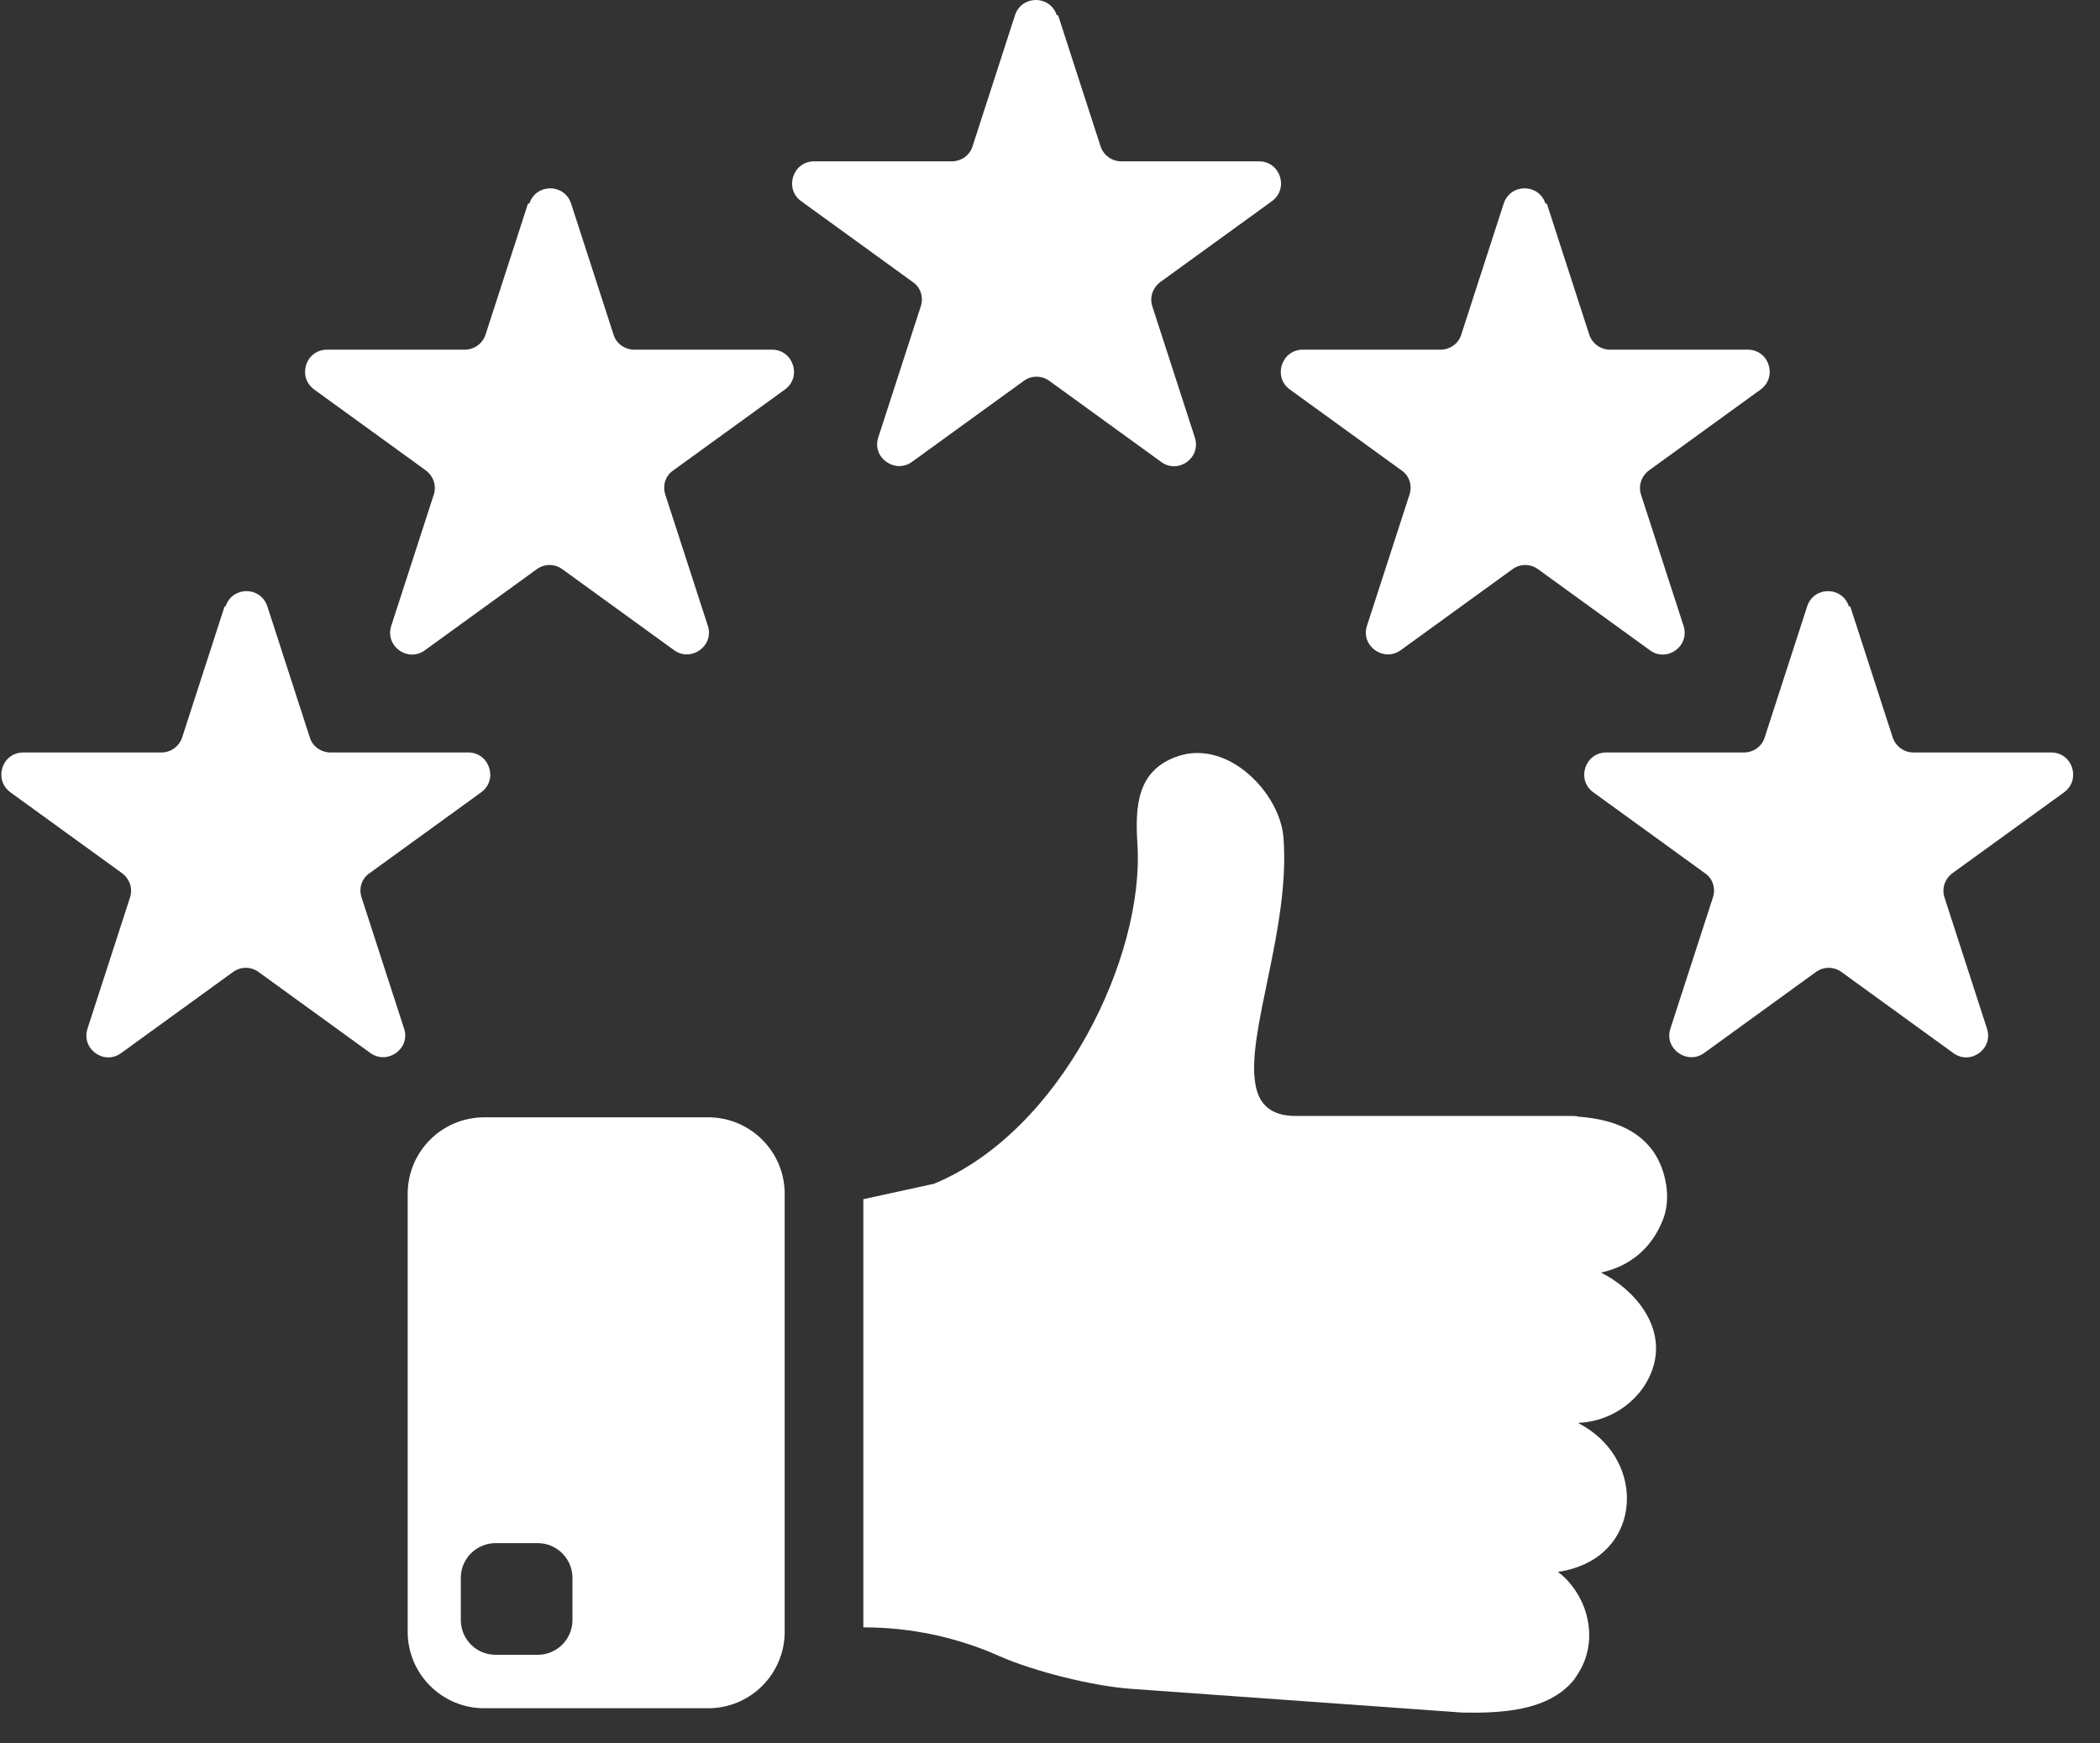
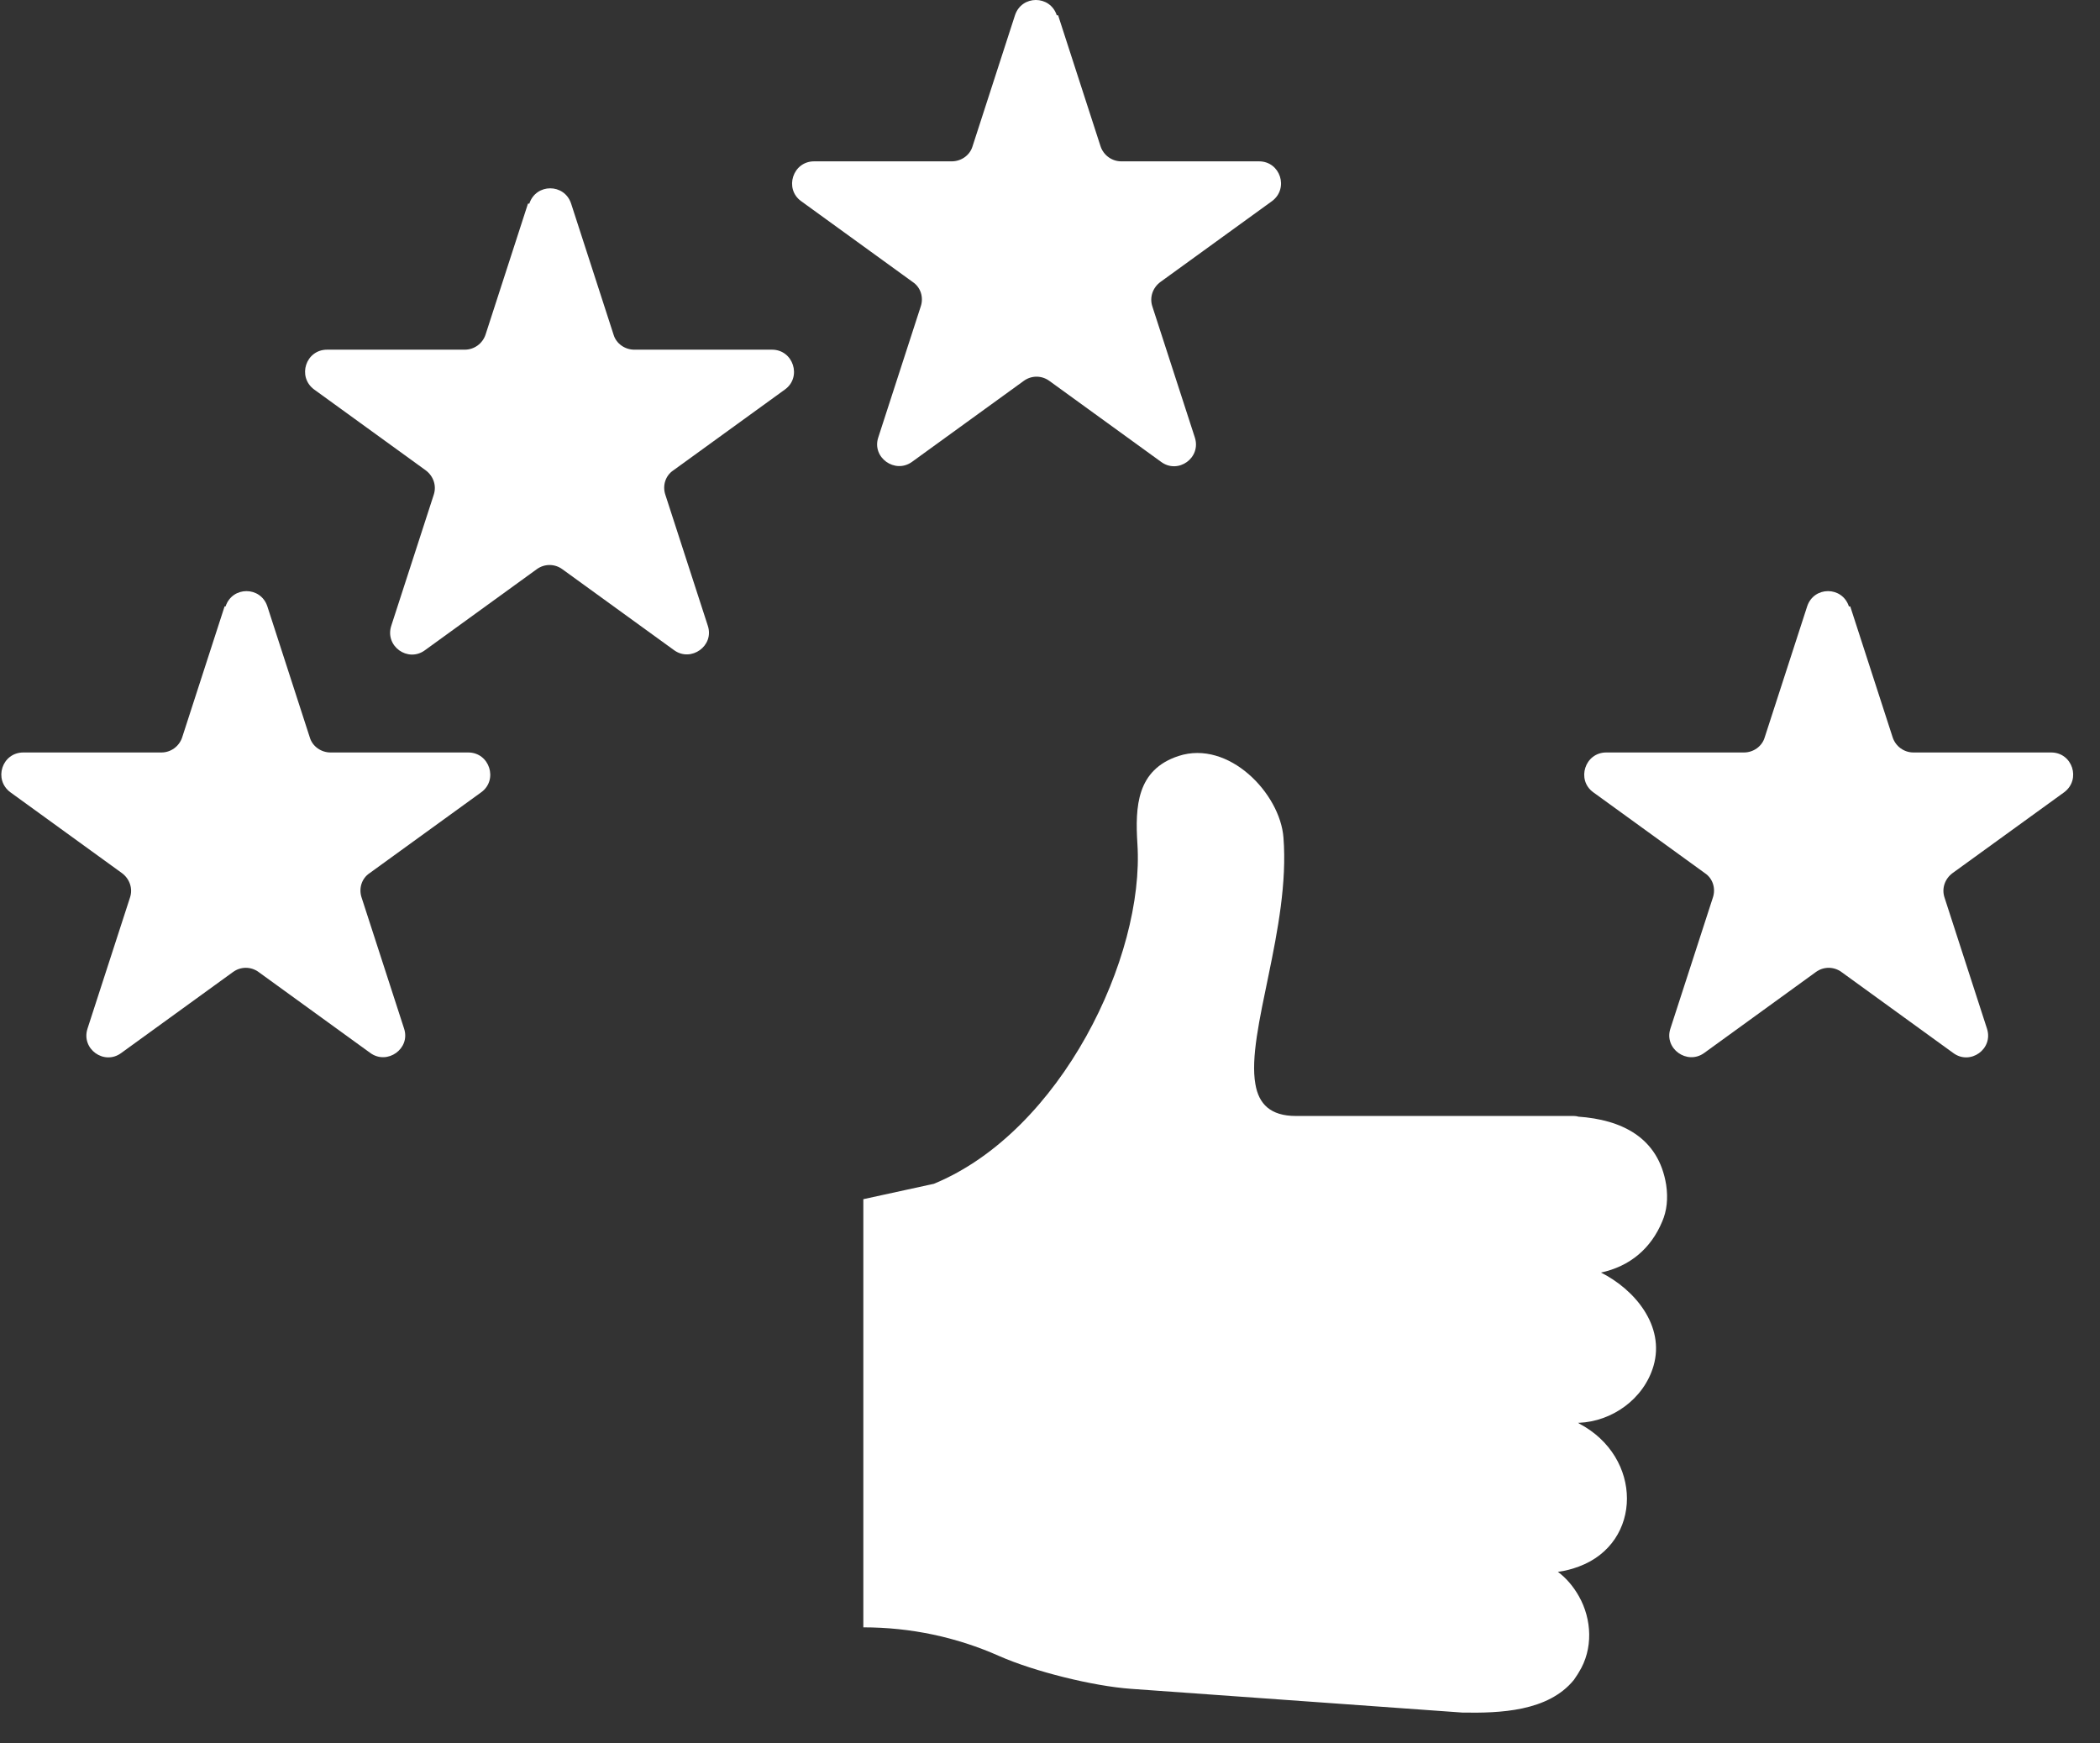
<svg xmlns="http://www.w3.org/2000/svg" width="53" height="44" viewBox="0 0 53 44" fill="none">
  <rect x="0" y="0" width="53" height="44" fill="#333333" stroke="none" />
-   <path d="M17.873 28.199H12.221C11.149 28.199 10.289 29.068 10.289 30.131V41.181C10.289 42.253 11.158 43.113 12.221 43.113H17.873C18.944 43.113 19.804 42.244 19.804 41.181V30.131C19.804 29.06 18.936 28.199 17.873 28.199ZM14.448 40.886C14.448 41.376 14.051 41.764 13.57 41.764H12.508C12.018 41.764 11.63 41.367 11.63 40.886V39.823C11.63 39.334 12.027 38.946 12.508 38.946H13.57C14.06 38.946 14.448 39.343 14.448 39.823V40.886Z" fill="white" />
  <path d="M40.398 32.113C41.258 32.543 42.026 33.462 41.731 34.475C41.486 35.31 40.685 35.875 39.849 35.909H39.824C39.824 35.909 39.841 35.909 39.849 35.925C41.469 36.769 41.461 38.937 39.849 39.536C39.689 39.595 39.512 39.646 39.318 39.671C39.537 39.831 39.715 40.05 39.849 40.287C40.178 40.869 40.212 41.62 39.849 42.202C39.807 42.278 39.765 42.328 39.723 42.396C39.073 43.197 37.85 43.239 36.906 43.222L33.38 42.969L28.546 42.623C27.593 42.556 26.1 42.185 25.222 41.797C24.143 41.316 22.979 41.071 21.789 41.071V30.265L23.569 29.877C26.783 28.553 28.892 24.141 28.706 21.298C28.647 20.354 28.689 19.426 29.744 19.08C31.009 18.666 32.308 20.025 32.392 21.138C32.57 23.407 31.448 26.056 31.684 27.363C31.768 27.861 32.063 28.165 32.705 28.165H39.706C39.706 28.165 39.791 28.165 39.833 28.182C40.912 28.258 41.857 28.696 42.051 29.903C42.102 30.248 42.068 30.561 41.95 30.831C41.672 31.497 41.149 31.961 40.389 32.121L40.398 32.113Z" fill="white" />
  <path d="M26.705 0.386L27.776 3.693C27.852 3.92 28.063 4.072 28.299 4.072H31.774C32.314 4.072 32.534 4.756 32.103 5.076L29.286 7.117C29.092 7.261 29.008 7.505 29.083 7.733L30.155 11.04C30.323 11.555 29.733 11.976 29.303 11.656L26.485 9.614C26.291 9.471 26.03 9.471 25.836 9.614L23.018 11.656C22.588 11.968 21.998 11.546 22.166 11.04L23.238 7.733C23.314 7.505 23.238 7.252 23.035 7.117L20.218 5.076C19.788 4.764 20.007 4.072 20.547 4.072H24.022C24.258 4.072 24.478 3.92 24.545 3.693L25.616 0.386C25.785 -0.129 26.502 -0.129 26.671 0.386H26.705Z" fill="white" />
-   <path d="M39.039 5.139L40.11 8.446C40.186 8.673 40.397 8.825 40.633 8.825H44.108C44.648 8.825 44.867 9.508 44.437 9.829L41.62 11.87C41.426 12.014 41.342 12.258 41.417 12.486L42.489 15.793C42.657 16.308 42.067 16.729 41.637 16.409L38.819 14.367C38.625 14.224 38.364 14.224 38.17 14.367L35.352 16.409C34.922 16.721 34.332 16.299 34.5 15.793L35.572 12.486C35.648 12.258 35.572 12.005 35.369 11.87L32.552 9.829C32.121 9.517 32.341 8.825 32.881 8.825H36.356C36.592 8.825 36.812 8.673 36.879 8.446L37.95 5.139C38.119 4.624 38.836 4.624 39.005 5.139H39.039Z" fill="white" />
  <path d="M46.697 15.305L47.768 18.612C47.844 18.839 48.055 18.991 48.291 18.991H51.767C52.306 18.991 52.526 19.674 52.096 19.995L49.278 22.036C49.084 22.18 49 22.424 49.076 22.652L50.147 25.959C50.316 26.474 49.725 26.895 49.295 26.575L46.477 24.533C46.283 24.39 46.022 24.39 45.828 24.533L43.011 26.575C42.58 26.887 41.99 26.465 42.158 25.959L43.23 22.652C43.306 22.424 43.23 22.171 43.027 22.036L40.21 19.995C39.78 19.683 39.999 18.991 40.539 18.991H44.014C44.251 18.991 44.47 18.839 44.537 18.612L45.609 15.305C45.777 14.79 46.494 14.79 46.663 15.305H46.697Z" fill="white" />
  <path d="M13.325 5.139L12.254 8.446C12.178 8.673 11.967 8.825 11.731 8.825H8.256C7.716 8.825 7.496 9.508 7.927 9.829L10.744 11.87C10.938 12.014 11.023 12.258 10.947 12.486L9.875 15.793C9.707 16.308 10.297 16.729 10.727 16.409L13.545 14.367C13.739 14.224 14 14.224 14.194 14.367L17.012 16.409C17.442 16.721 18.032 16.299 17.864 15.793L16.792 12.486C16.716 12.258 16.792 12.005 16.995 11.87L19.812 9.829C20.242 9.517 20.023 8.825 19.483 8.825H16.008C15.772 8.825 15.552 8.673 15.485 8.446L14.414 5.139C14.245 4.624 13.528 4.624 13.359 5.139H13.325Z" fill="white" />
  <path d="M5.668 15.305L4.597 18.612C4.521 18.839 4.31 18.991 4.074 18.991H0.59C0.05 18.991 -0.17 19.674 0.261 19.995L3.078 22.036C3.272 22.18 3.357 22.424 3.281 22.652L2.209 25.959C2.041 26.474 2.631 26.895 3.061 26.575L5.879 24.533C6.073 24.39 6.334 24.39 6.528 24.533L9.346 26.575C9.776 26.887 10.366 26.465 10.198 25.959L9.126 22.652C9.05 22.424 9.126 22.171 9.329 22.036L12.146 19.995C12.576 19.683 12.357 18.991 11.817 18.991H8.342C8.106 18.991 7.886 18.839 7.819 18.612L6.748 15.305C6.579 14.79 5.862 14.79 5.693 15.305H5.668Z" fill="white" />
</svg>